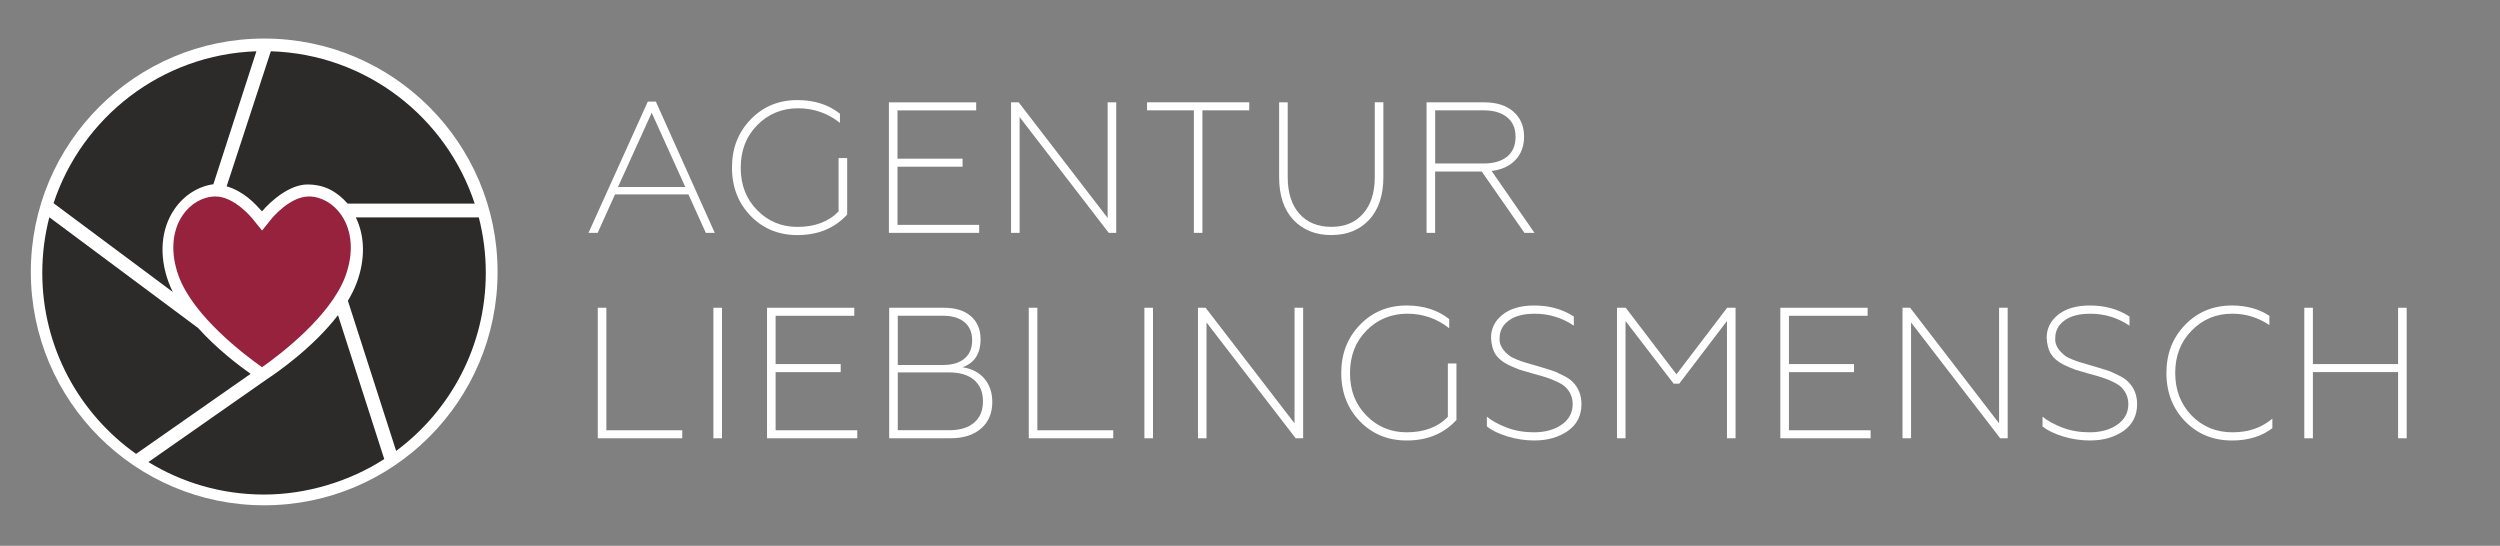
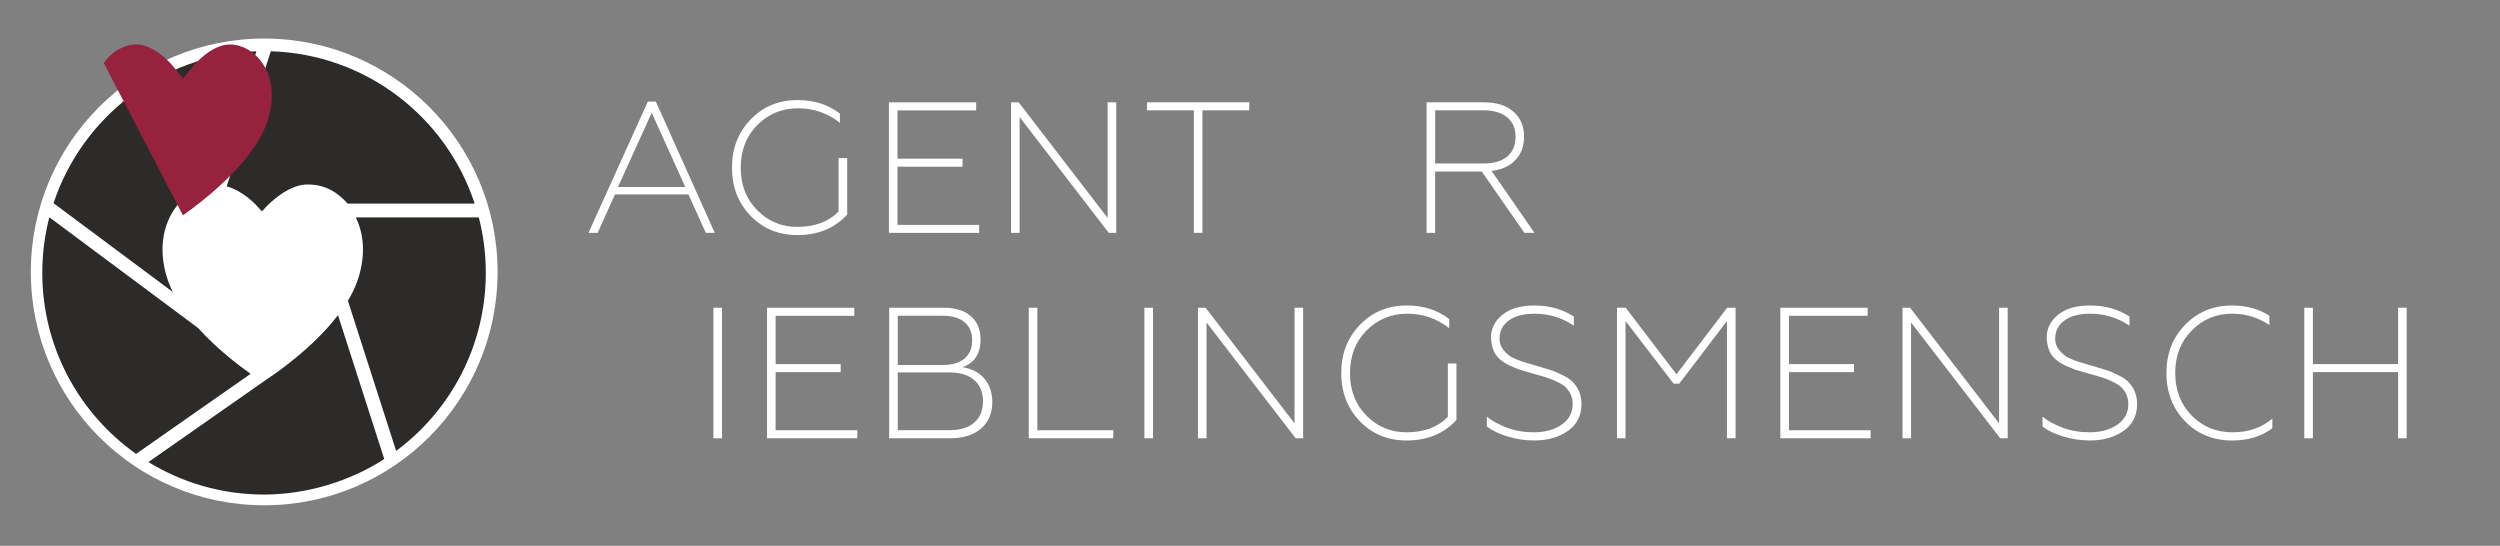
<svg xmlns="http://www.w3.org/2000/svg" id="Ebene_1" viewBox="0 0 628.5 137.21">
  <rect x="0" y="0" width="628.5" height="137.21" fill="#808080" stroke="none" />
  <defs>
    <style>.cls-1{fill:#fff;}.cls-2{fill:#96223d;}.cls-3{fill:#2c2b29;}</style>
  </defs>
-   <path class="cls-1" d="m171.51,110.18h-21.23v-32.81h2.16v30.8h19.08v2.02Z" />
  <path class="cls-1" d="m181.51,110.18h-2.16v-32.81h2.16v32.81Z" />
  <path class="cls-1" d="m215.52,110.18h-22.69v-32.81h21.94v2.02h-19.78v12.14h16.36v2.02h-16.36v14.62h20.53v2.02Z" />
  <path class="cls-1" d="m238.92,110.18h-15.38v-32.81h13.78c2.88,0,5.12.7,6.75,2.11,1.62,1.41,2.44,3.34,2.44,5.81,0,3.63-1.52,5.97-4.55,7.03,2.34.34,4.18,1.3,5.51,2.86,1.33,1.56,1.99,3.53,1.99,5.91,0,2.78-.94,4.99-2.81,6.63s-4.45,2.46-7.73,2.46Zm-13.22-30.8v12.38h11.34c2.34,0,4.16-.54,5.44-1.62,1.28-1.08,1.92-2.6,1.92-4.57s-.64-3.49-1.92-4.57c-1.28-1.08-3.09-1.62-5.44-1.62h-11.34Zm0,14.25v14.53h12.89c2.72,0,4.82-.63,6.3-1.9,1.48-1.27,2.23-3.05,2.23-5.37s-.74-4.1-2.23-5.37c-1.48-1.27-3.59-1.9-6.3-1.9h-12.89Z" />
  <path class="cls-1" d="m279.86,110.18h-21.23v-32.81h2.16v30.8h19.08v2.02Z" />
  <path class="cls-1" d="m289.86,110.18h-2.16v-32.81h2.16v32.81Z" />
  <path class="cls-1" d="m303.33,110.18h-2.16v-32.81h1.92l22.36,29.06v-29.06h2.16v32.81h-1.88l-22.41-29.11v29.11Z" />
  <path class="cls-1" d="m353.64,110.74c-4.69,0-8.59-1.59-11.72-4.78-3.16-3.25-4.73-7.31-4.73-12.19s1.58-8.89,4.73-12.14c3.12-3.22,7.03-4.83,11.72-4.83,4.25,0,7.81,1.14,10.69,3.42v2.3c-3.09-2.44-6.61-3.66-10.55-3.66s-7.52,1.42-10.27,4.27c-2.75,2.78-4.12,6.34-4.12,10.69s1.38,7.86,4.12,10.64c2.75,2.81,6.12,4.22,10.12,4.22,4.41,0,7.86-1.3,10.36-3.89v-13.41h2.16v14.2c-3.16,3.44-7.33,5.16-12.52,5.16Z" />
  <path class="cls-1" d="m385.8,110.74c-2.34,0-4.61-.34-6.8-1.01-2.19-.67-3.92-1.51-5.2-2.51v-2.48c1.22,1.03,2.89,1.95,5.02,2.77,2.06.78,4.33,1.17,6.8,1.17,2.81,0,5.14-.64,6.98-1.92,1.84-1.28,2.77-3,2.77-5.16,0-1.72-.63-3.17-1.88-4.36-.56-.5-1.31-.95-2.25-1.36-.84-.41-1.72-.75-2.62-1.03-.44-.16-1.47-.45-3.09-.89l-3.52-1.03c-1.12-.44-2.08-.84-2.86-1.22-1.47-.75-2.53-1.63-3.19-2.65-.66-1.02-1.03-2.4-1.12-4.15,0-2.31.95-4.23,2.86-5.77,1.94-1.56,4.61-2.34,8.02-2.34,3.78,0,7.09.92,9.94,2.77v2.3c-2.97-2-6.25-3-9.84-3-2.81,0-4.99.57-6.52,1.71-1.53,1.14-2.3,2.6-2.3,4.38-.16,1.63.72,3.16,2.62,4.59.38.25.98.55,1.83.89.87.34,1.55.58,2.02.7l2.25.66.98.28,3.19.98c.69.19,1.64.59,2.86,1.22,1.09.5,1.95,1.06,2.58,1.69,1.5,1.5,2.25,3.38,2.25,5.62,0,2.88-1.14,5.13-3.42,6.75-2.31,1.59-5.09,2.39-8.34,2.39Z" />
  <path class="cls-1" d="m408.67,110.18h-2.16v-32.81h2.2l12.75,16.73,12.75-16.73h2.11v32.81h-2.16v-29.48l-12,15.75h-1.41l-12.09-15.75v29.48Z" />
  <path class="cls-1" d="m470.27,110.18h-22.69v-32.81h21.94v2.02h-19.78v12.14h16.36v2.02h-16.36v14.62h20.53v2.02Z" />
  <path class="cls-1" d="m480.45,110.18h-2.16v-32.81h1.92l22.36,29.06v-29.06h2.16v32.81h-1.88l-22.41-29.11v29.11Z" />
  <path class="cls-1" d="m525.49,110.74c-2.34,0-4.61-.34-6.8-1.01-2.19-.67-3.92-1.51-5.2-2.51v-2.48c1.22,1.03,2.89,1.95,5.02,2.77,2.06.78,4.33,1.17,6.8,1.17,2.81,0,5.14-.64,6.98-1.92,1.84-1.28,2.77-3,2.77-5.16,0-1.72-.63-3.17-1.88-4.36-.56-.5-1.31-.95-2.25-1.36-.84-.41-1.72-.75-2.62-1.03-.44-.16-1.47-.45-3.09-.89l-3.52-1.03c-1.12-.44-2.08-.84-2.86-1.22-1.47-.75-2.53-1.63-3.19-2.65-.66-1.02-1.03-2.4-1.12-4.15,0-2.31.95-4.23,2.86-5.77,1.94-1.56,4.61-2.34,8.02-2.34,3.78,0,7.09.92,9.94,2.77v2.3c-2.97-2-6.25-3-9.84-3-2.81,0-4.99.57-6.52,1.71-1.53,1.14-2.3,2.6-2.3,4.38-.16,1.63.72,3.16,2.62,4.59.38.25.98.55,1.83.89.87.34,1.55.58,2.02.7l2.25.66.98.28,3.19.98c.69.19,1.64.59,2.86,1.22,1.09.5,1.95,1.06,2.58,1.69,1.5,1.5,2.25,3.38,2.25,5.62,0,2.88-1.14,5.13-3.42,6.75-2.31,1.59-5.09,2.39-8.34,2.39Z" />
  <path class="cls-1" d="m561.14,110.74c-4.72,0-8.64-1.59-11.77-4.78-3.16-3.25-4.73-7.31-4.73-12.19s1.58-8.92,4.73-12.14c3.12-3.22,7.05-4.83,11.77-4.83,3.59,0,6.72.86,9.38,2.58v2.34c-2.84-1.91-5.95-2.86-9.33-2.86-4.06,0-7.47,1.42-10.22,4.27-2.75,2.78-4.12,6.33-4.12,10.64s1.38,7.84,4.12,10.69c2.75,2.81,6.17,4.22,10.27,4.22s7.25-1.14,10.03-3.42v2.39c-2.72,2.06-6.09,3.09-10.12,3.09Z" />
  <path class="cls-1" d="m581.46,110.18h-2.16v-32.81h2.16v14.16h21.42v-14.16h2.16v32.81h-2.16v-16.64h-21.42v16.64Z" />
  <path class="cls-1" d="m150.25,58.54h-2.3l14.91-33h2.02l14.81,33h-2.25l-4.36-9.66h-18.47l-4.36,9.66Zm13.59-30.19l-8.48,18.66h16.92l-8.44-18.66Z" />
  <path class="cls-1" d="m200.47,59.1c-4.69,0-8.59-1.59-11.72-4.78-3.16-3.25-4.73-7.31-4.73-12.19s1.58-8.89,4.73-12.14c3.12-3.22,7.03-4.83,11.72-4.83,4.25,0,7.81,1.14,10.69,3.42v2.3c-3.09-2.44-6.61-3.66-10.55-3.66s-7.52,1.42-10.27,4.27c-2.75,2.78-4.12,6.34-4.12,10.69s1.38,7.86,4.12,10.64c2.75,2.81,6.12,4.22,10.12,4.22,4.41,0,7.86-1.3,10.36-3.89v-13.41h2.16v14.2c-3.16,3.44-7.33,5.16-12.52,5.16Z" />
  <path class="cls-1" d="m246.16,58.54h-22.69V25.73h21.94v2.02h-19.78v12.14h16.36v2.02h-16.36v14.62h20.53v2.02Z" />
  <path class="cls-1" d="m256.34,58.54h-2.16V25.73h1.92l22.36,29.06v-29.06h2.16v32.81h-1.88l-22.41-29.11v29.11Z" />
  <path class="cls-1" d="m302.3,58.54h-2.16v-30.8h-11.77v-2.02h25.69v2.02h-11.77v30.8Z" />
-   <path class="cls-1" d="m334.7,59.1c-3.94,0-7.11-1.27-9.52-3.8-2.41-2.56-3.61-6.16-3.61-10.78v-18.8h2.16v18.8c0,3.94.98,7.01,2.93,9.21,1.95,2.2,4.63,3.3,8.04,3.3s6.04-1.11,7.99-3.33c1.95-2.22,2.93-5.28,2.93-9.19v-18.8h2.16v18.8c0,4.59-1.2,8.19-3.61,10.78-2.38,2.53-5.53,3.8-9.47,3.8Z" />
  <path class="cls-1" d="m360.8,58.54h-2.16V25.73h14.53c3.09,0,5.53.78,7.31,2.34,1.78,1.56,2.67,3.66,2.67,6.28,0,2.38-.72,4.33-2.16,5.86-1.44,1.53-3.44,2.45-6,2.77l10.78,15.56h-2.53l-10.73-15.42h-11.72v15.42Zm0-30.8v13.36h12.19c2.53,0,4.5-.58,5.91-1.73,1.41-1.16,2.11-2.81,2.11-4.97s-.7-3.73-2.11-4.9-3.38-1.76-5.91-1.76h-12.19Z" />
  <circle class="cls-1" cx="66.42" cy="68.36" r="58.67" />
  <path class="cls-3" d="m49.84,82.49L12.4,54.62c-1.15,4.46-1.77,9.14-1.77,13.97,0,18.8,9.32,35.42,23.58,45.52l28.79-20.13c-2.91-2.05-8.41-6.22-13.16-11.48Z" />
  <path class="cls-3" d="m42.41,71.03c-2.5-6.75-1.97-13.49,1.47-18.48,2.38-3.46,5.94-5.71,9.76-6.23l10.82-33.43c-23.83.81-43.85,16.57-51,38.19l29.99,22.33c-.39-.79-.74-1.58-1.04-2.39Z" />
  <path class="cls-3" d="m65.87,53.13c2.29-2.7,6.97-6.75,11.42-6.75s7.5,1.89,10.11,4.81h31.94c-7.14-21.74-27.29-37.57-51.25-38.3l-11.11,33.95c4.37,1.29,7.21,4.43,8.89,6.3Z" />
  <path class="cls-3" d="m120.37,54.65h-30.92c2.3,4.71,2.41,10.53.25,16.38-.58,1.56-1.34,3.09-2.24,4.58l12.13,37.75c13.68-10.16,22.54-26.43,22.54-44.78,0-4.81-.61-9.48-1.76-13.94Z" />
  <path class="cls-3" d="m67.26,95.22l-29.95,20.94c8.46,5.18,18.41,8.17,29.06,8.17s21.52-3.29,30.23-8.92l-11.63-36.18c-6.48,8.47-16.15,14.97-17.72,16Z" />
-   <path class="cls-2" d="m45.95,54.06c-2.77,4.03-3.14,9.65-1.01,15.41,3.73,10.07,16.55,19.75,20.87,22.8h0s.08.04.08.04c4.3-3.03,17.19-12.73,20.93-22.84,2.13-5.76,1.77-11.38-1.01-15.41-1.99-2.89-5.03-4.64-8.13-4.67-4.86,0-9.28,5.44-9.47,5.67l-2.33,2.9-2.33-2.9c-.19-.23-4.61-5.67-9.4-5.67-3.17.03-6.21,1.78-8.2,4.67Z" />
+   <path class="cls-2" d="m45.95,54.06h0s.08.04.08.04c4.3-3.03,17.19-12.73,20.93-22.84,2.13-5.76,1.77-11.38-1.01-15.41-1.99-2.89-5.03-4.64-8.13-4.67-4.86,0-9.28,5.44-9.47,5.67l-2.33,2.9-2.33-2.9c-.19-.23-4.61-5.67-9.4-5.67-3.17.03-6.21,1.78-8.2,4.67Z" />
</svg>